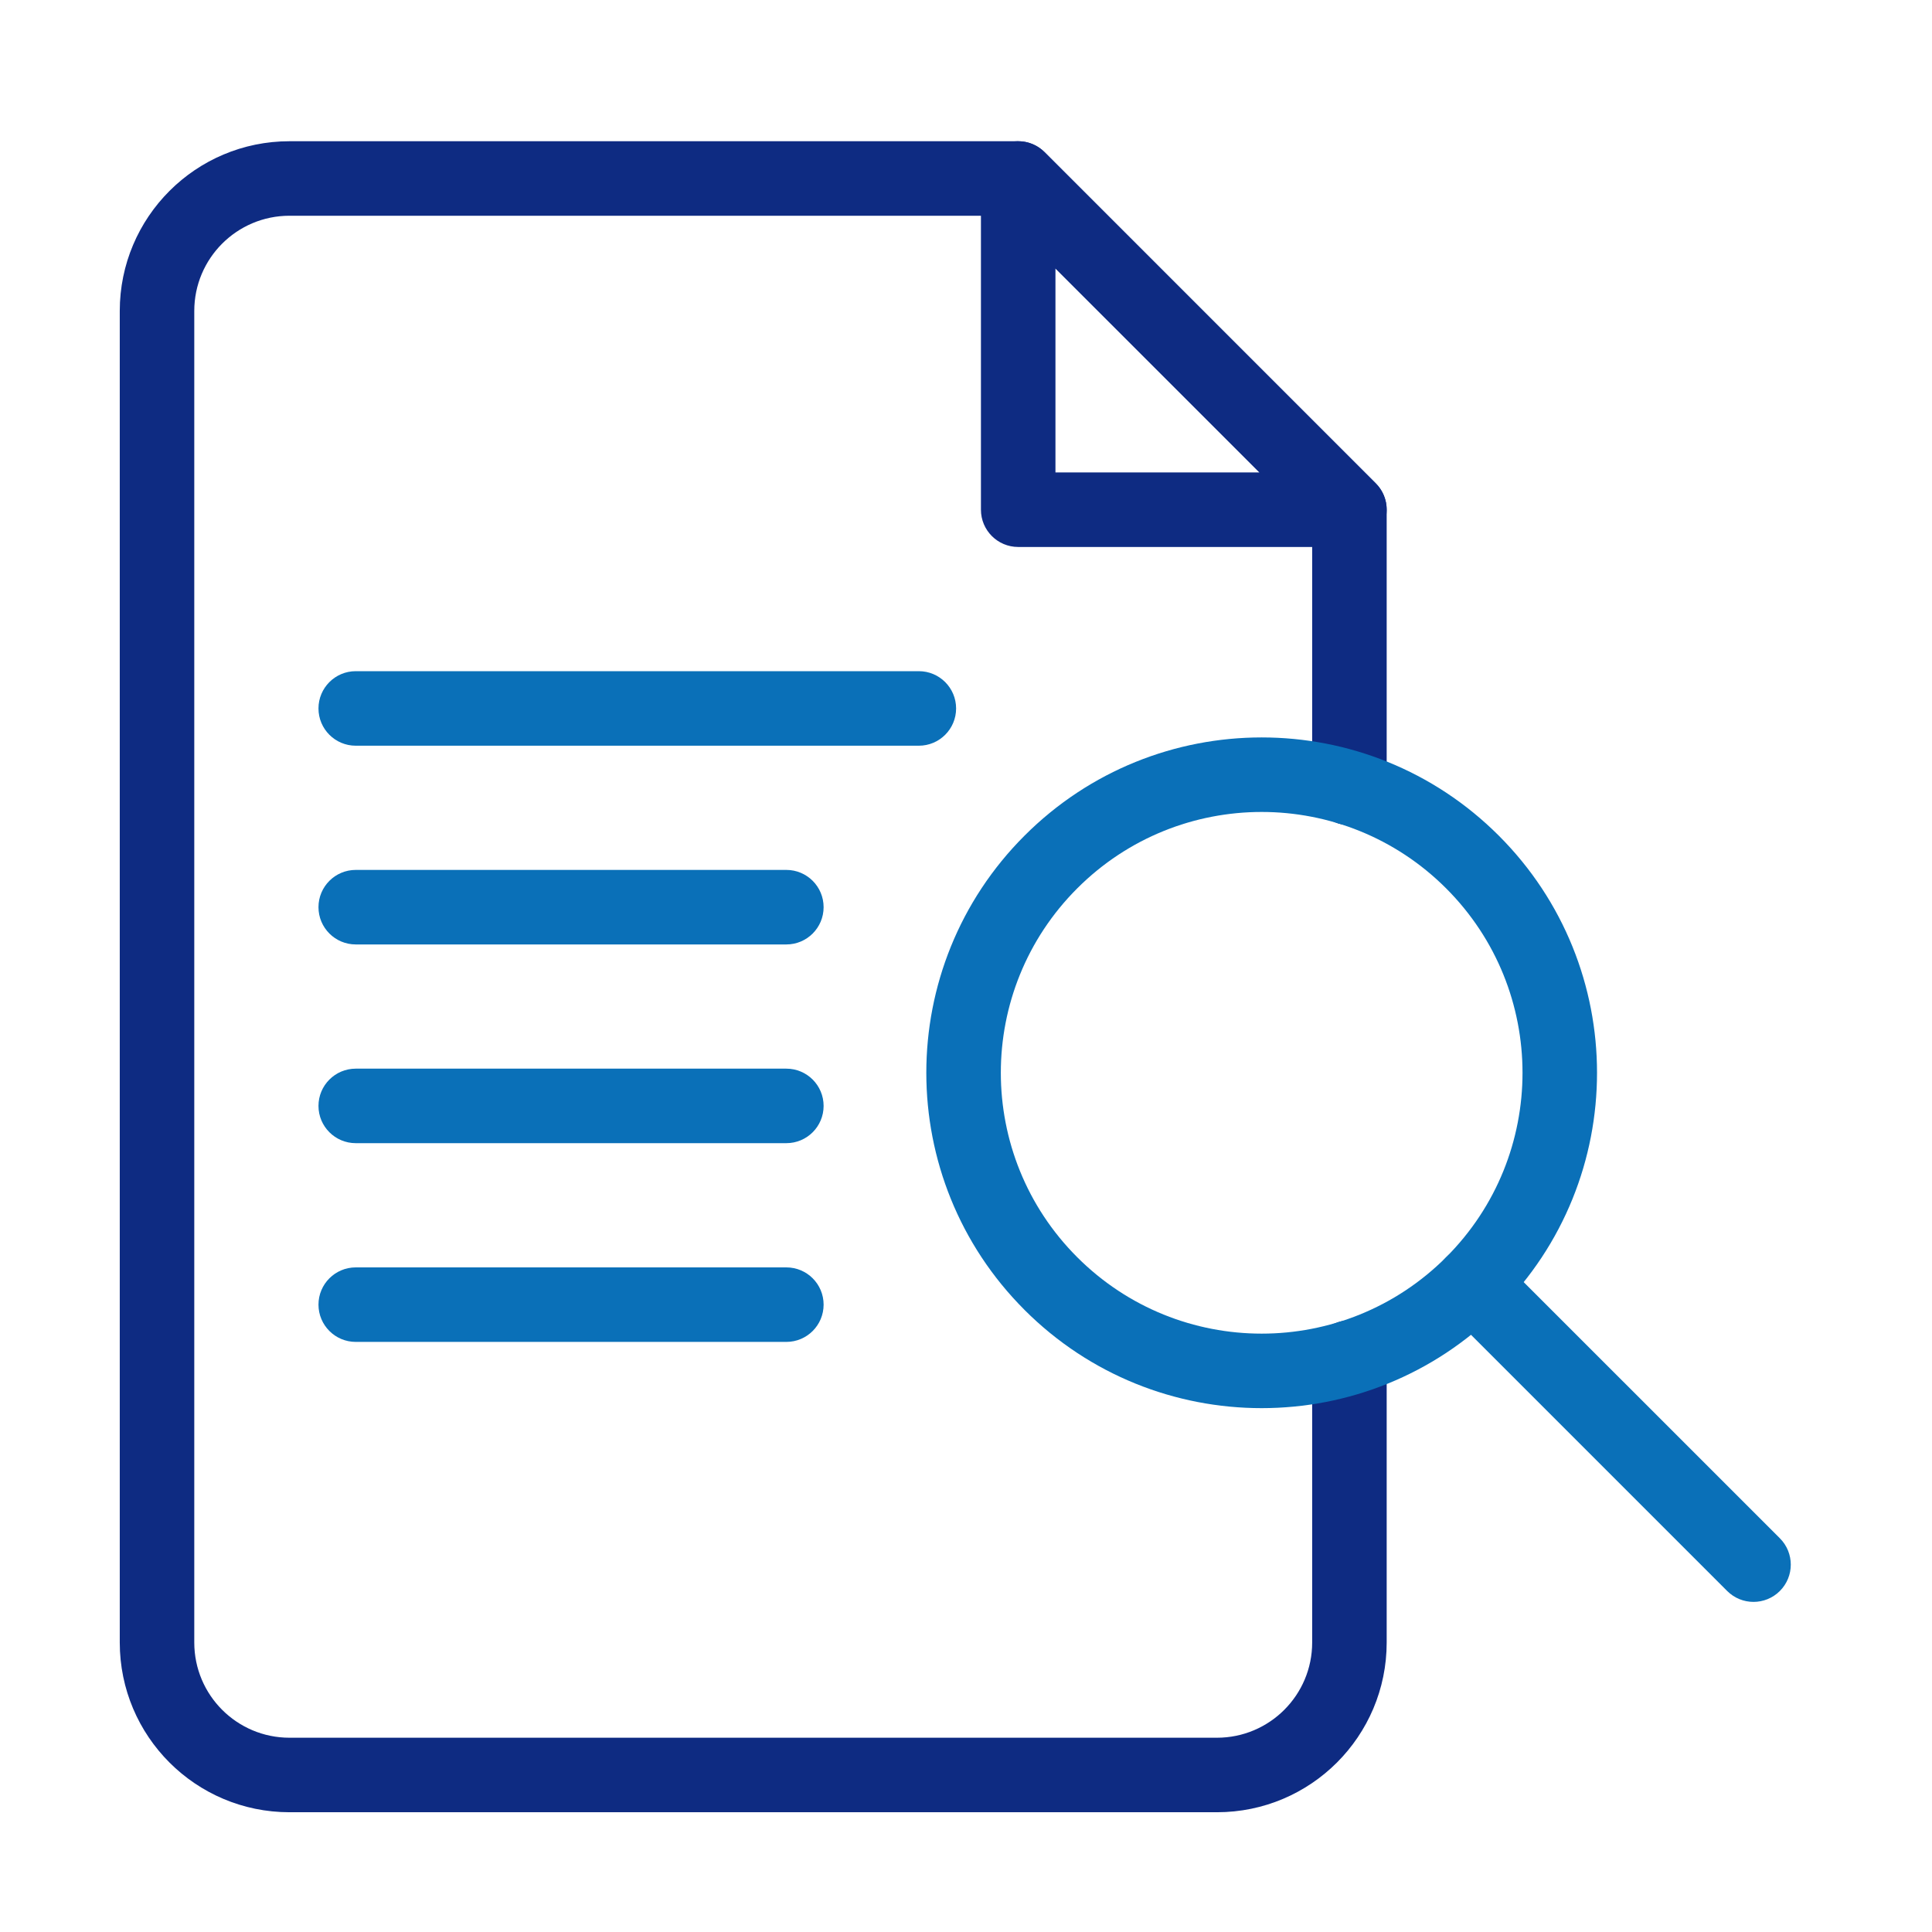
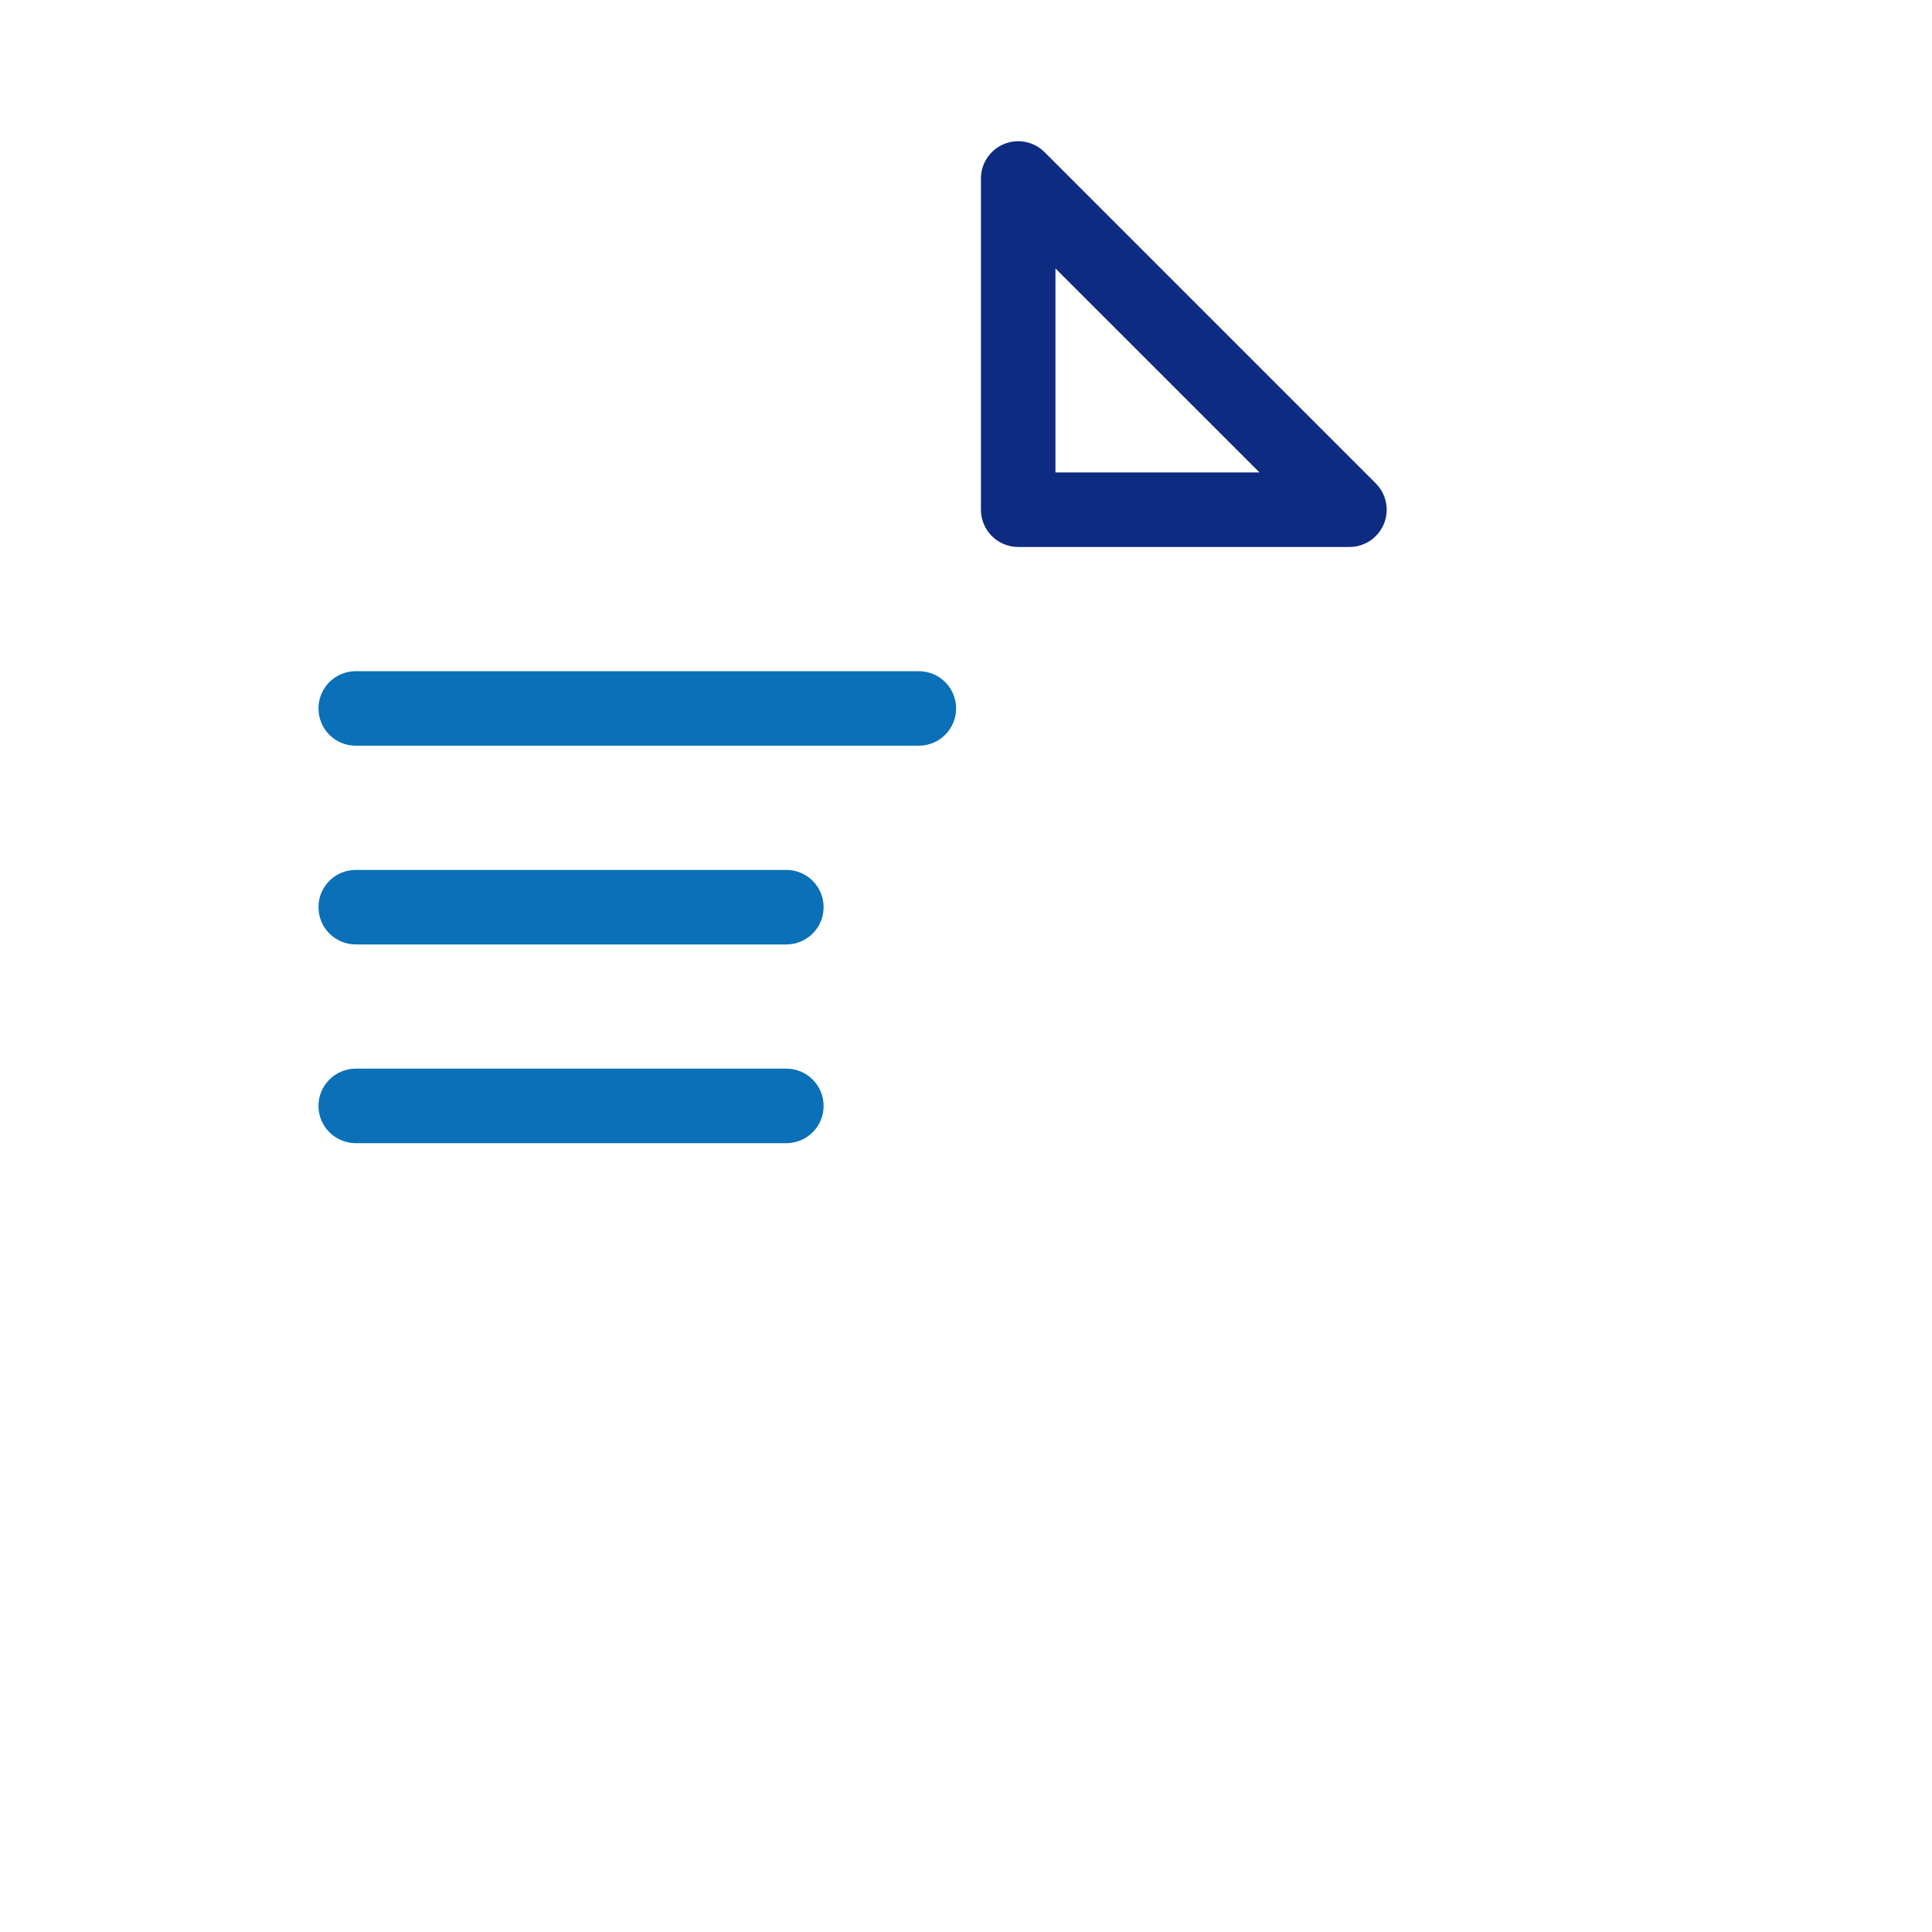
<svg xmlns="http://www.w3.org/2000/svg" width="90" height="90" viewBox="0 0 90 90" fill="none">
  <mask id="mask0_888_11928" style="mask-type:luminance" maskUnits="userSpaceOnUse" x="5" y="6" width="79" height="79">
    <path d="M5 6H84V85H5V6Z" fill="white" />
  </mask>
  <g mask="url(#mask0_888_11928)">
    <path fill-rule="evenodd" clip-rule="evenodd" d="M47.432 25.48H62.861C63.563 25.48 64.196 25.057 64.465 24.408C64.734 23.76 64.585 23.013 64.089 22.517L48.659 7.087C48.163 6.591 47.416 6.442 46.767 6.711C46.119 6.979 45.696 7.612 45.696 8.314V23.744C45.696 24.703 46.473 25.48 47.432 25.48ZM49.167 22.008V12.505L58.671 22.008H49.167Z" fill="#0E2B82" />
    <path fill-rule="evenodd" clip-rule="evenodd" d="M14.836 33.002C14.836 33.961 15.614 34.738 16.572 34.738H42.803C43.761 34.738 44.539 33.961 44.539 33.002C44.539 32.043 43.761 31.266 42.803 31.266H16.572C15.614 31.266 14.836 32.043 14.836 33.002Z" fill="#0A70B8" />
    <path fill-rule="evenodd" clip-rule="evenodd" d="M14.836 42.26C14.836 43.218 15.614 43.996 16.572 43.996H36.631C37.59 43.996 38.367 43.218 38.367 42.26C38.367 41.301 37.59 40.524 36.631 40.524H16.572C15.614 40.524 14.836 41.301 14.836 42.26Z" fill="#0A70B8" />
    <path fill-rule="evenodd" clip-rule="evenodd" d="M14.836 51.518C14.836 52.476 15.614 53.253 16.572 53.253H36.631C37.59 53.253 38.367 52.476 38.367 51.518C38.367 50.559 37.59 49.782 36.631 49.782H16.572C15.614 49.782 14.836 50.559 14.836 51.518Z" fill="#0A70B8" />
-     <path fill-rule="evenodd" clip-rule="evenodd" d="M14.836 60.775C14.836 61.734 15.614 62.511 16.572 62.511H36.631C37.59 62.511 38.367 61.734 38.367 60.775C38.367 59.817 37.59 59.04 36.631 59.04H16.572C15.614 59.04 14.836 59.817 14.836 60.775Z" fill="#0A70B8" />
  </g>
  <mask id="mask1_888_11928" style="mask-type:luminance" maskUnits="userSpaceOnUse" x="5" y="6" width="79" height="79">
-     <path d="M5 6H84V85H5V6Z" fill="white" />
-   </mask>
+     </mask>
  <g mask="url(#mask1_888_11928)">
    <path fill-rule="evenodd" clip-rule="evenodd" d="M13.486 80.95C11.036 80.95 9.05 78.964 9.05 76.514V14.486C9.05 12.036 11.036 10.05 13.486 10.05H46.713L61.126 24.463V36.703C61.126 37.662 61.903 38.439 62.861 38.439C63.82 38.439 64.597 37.662 64.597 36.703V23.744C64.597 23.284 64.414 22.842 64.089 22.517L48.66 7.087C48.334 6.762 47.893 6.579 47.432 6.579H13.486C9.119 6.579 5.579 10.119 5.579 14.486V76.514C5.579 80.881 9.119 84.421 13.486 84.421H56.69C61.057 84.421 64.597 80.881 64.597 76.514V63.246C64.597 62.288 63.82 61.51 62.861 61.51C61.903 61.51 61.126 62.288 61.126 63.246V76.514C61.126 78.964 59.139 80.95 56.69 80.95H13.486Z" fill="#0E2B82" />
    <path fill-rule="evenodd" clip-rule="evenodd" d="M47.727 61.022C53.828 67.122 63.719 67.122 69.82 61.021L69.82 61.021C75.921 54.92 75.921 45.029 69.82 38.928L69.82 38.928C63.719 32.827 53.828 32.827 47.727 38.928L48.954 40.155L47.727 38.928C41.626 45.029 41.626 54.92 47.727 61.021C47.727 61.021 47.727 61.022 47.727 61.022ZM67.366 58.567C62.62 63.312 54.927 63.312 50.182 58.567L50.182 58.567C45.436 53.821 45.436 46.128 50.182 41.383L50.182 41.383C54.927 36.638 62.62 36.638 67.366 41.383C67.366 41.383 67.366 41.383 67.366 41.383M67.366 58.567C67.366 58.567 67.366 58.567 67.366 58.567C72.111 53.821 72.111 46.128 67.366 41.383" fill="#0A70B8" />
    <path fill-rule="evenodd" clip-rule="evenodd" d="M82.913 74.114C83.591 73.436 83.591 72.337 82.913 71.659L69.82 58.567C69.143 57.889 68.043 57.889 67.366 58.567C66.688 59.245 66.688 60.344 67.366 61.022L80.458 74.114C81.136 74.792 82.235 74.792 82.913 74.114Z" fill="#0A70B8" />
  </g>
</svg>